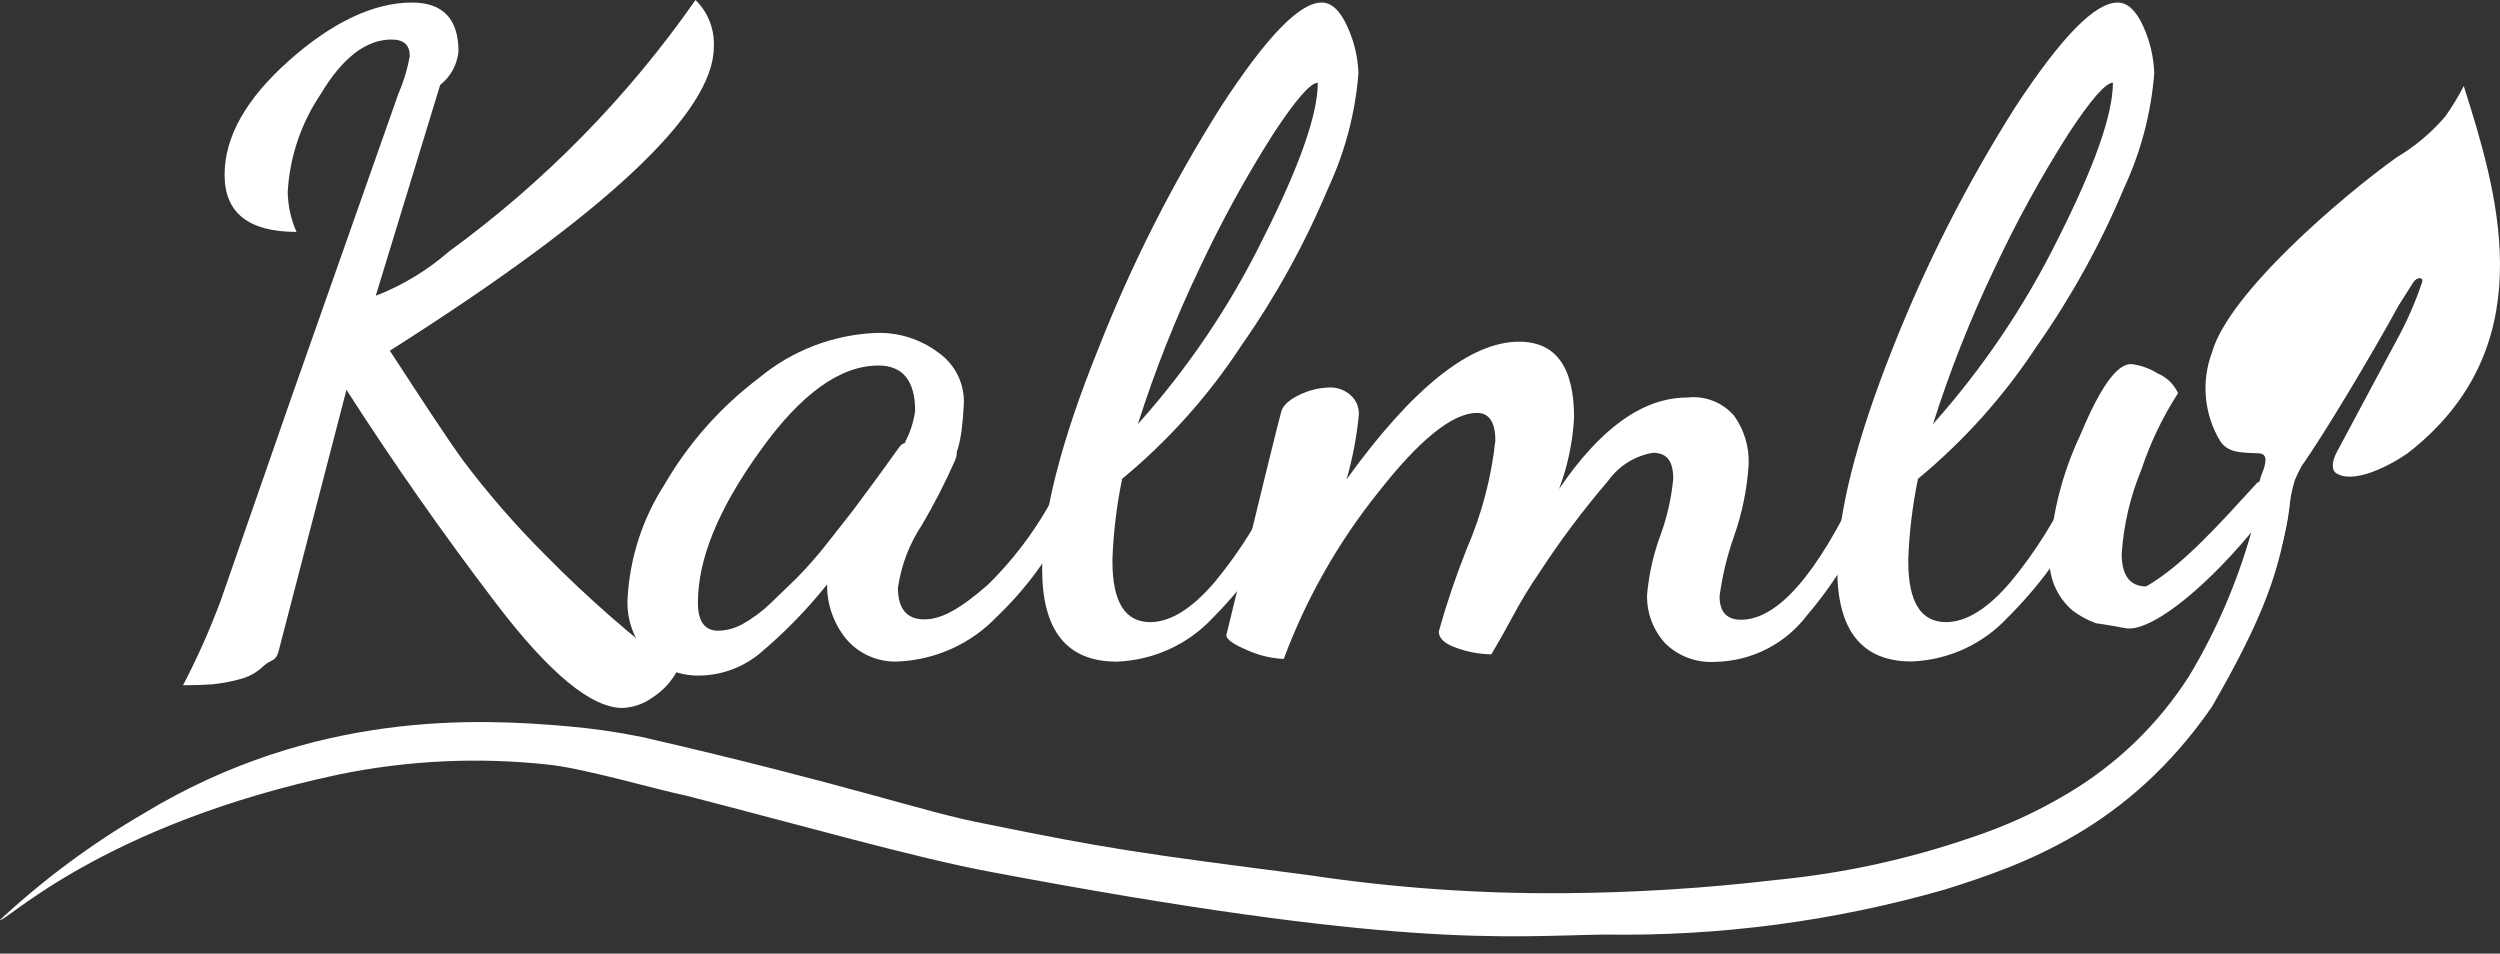
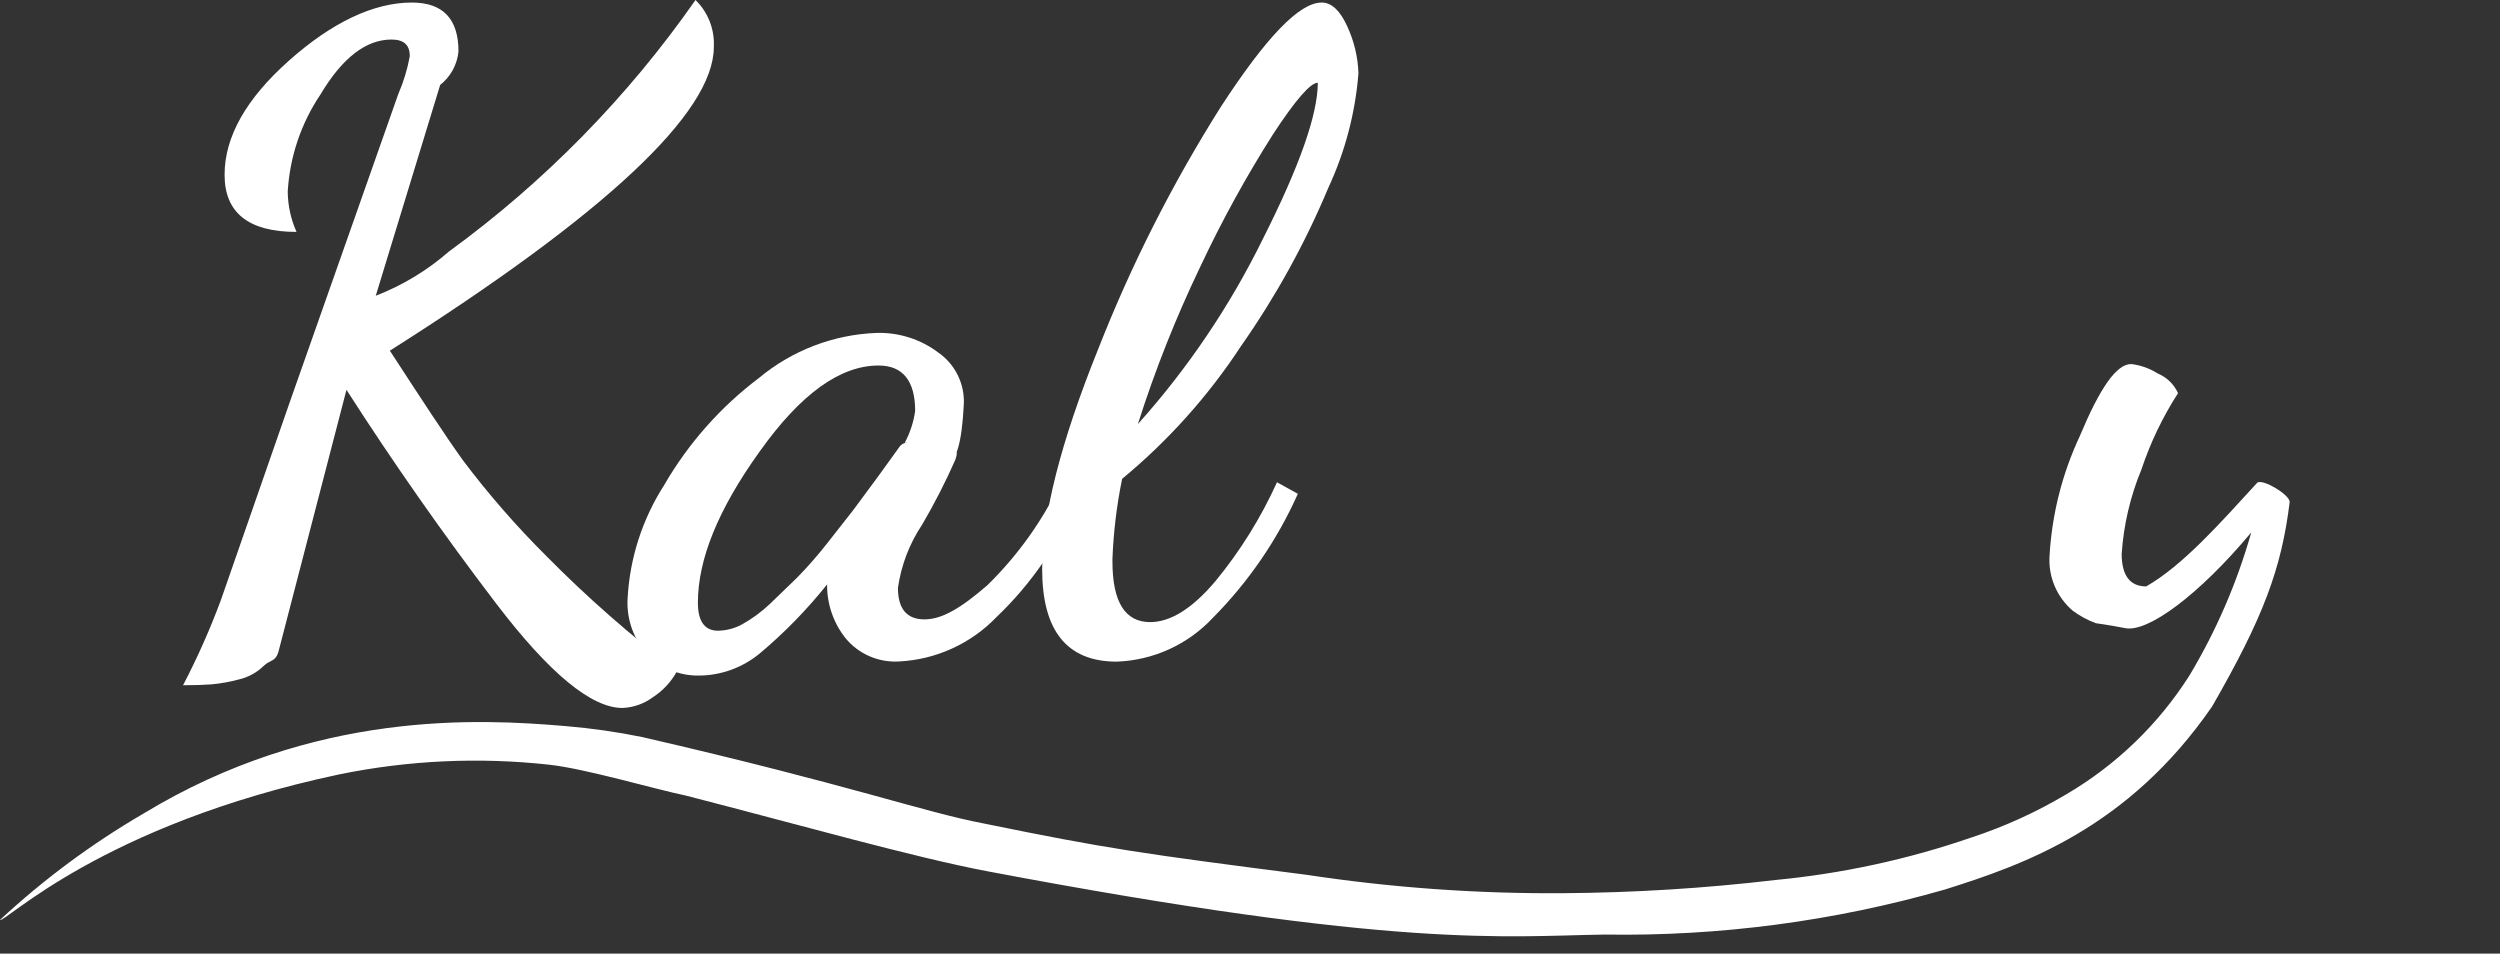
<svg xmlns="http://www.w3.org/2000/svg" width="97" height="37" viewBox="0 0 97 37" fill="none">
  <rect x="0" y="0" width="97" height="37" fill="#333333" stroke="none" />
  <g clip-path="url(#clip0_566_18656)">
-     <path d="M87.732 18.464C87.646 18.73 87.575 19 87.519 19.274C87.44 20.211 87.307 21.143 87.122 22.065C87.178 22.264 88.052 22.647 88.308 21.901L88.485 21.305C88.672 20.706 88.795 20.09 88.854 19.465C88.895 19.182 88.957 18.902 89.039 18.628C89.118 18.438 89.208 18.253 89.309 18.074C90.14 16.909 92.036 13.742 93.08 11.831L93.634 10.958C93.776 10.731 94.053 10.745 93.975 10.958C93.709 11.749 93.372 12.515 92.966 13.245L90.687 17.506C90.495 17.846 90.431 18.216 90.644 18.358C91.312 18.798 92.704 18.081 93.399 17.598C93.598 17.449 93.776 17.299 93.953 17.143C98.626 13.024 96.858 7.336 95.594 3.338C95.384 3.744 95.147 4.136 94.884 4.51C94.344 5.143 93.703 5.682 92.987 6.107C90.9 7.599 86.483 11.363 85.829 13.664C85.616 14.229 85.534 14.836 85.591 15.438C85.647 16.04 85.841 16.62 86.156 17.136C86.49 17.605 87.029 17.555 87.683 17.591C87.988 17.64 87.945 17.939 87.732 18.464Z" fill="white" />
    <path d="M7.102 26.588C7.661 25.517 8.152 24.412 8.572 23.279L11.263 15.545L15.453 3.65C15.658 3.179 15.808 2.686 15.9 2.18C15.9 1.747 15.673 1.534 15.19 1.534C14.203 1.534 13.28 2.244 12.435 3.664C11.681 4.785 11.242 6.087 11.164 7.435C11.169 7.974 11.285 8.506 11.505 8.998C9.644 8.998 8.714 8.259 8.714 6.782C8.714 5.305 9.552 3.828 11.213 2.351C12.875 0.873 14.494 0.099 15.979 0.099C17.186 0.099 17.789 0.731 17.789 1.996C17.765 2.249 17.689 2.494 17.567 2.718C17.445 2.941 17.279 3.138 17.079 3.295L14.579 11.476C15.619 11.073 16.58 10.491 17.42 9.758C21.128 7.058 24.36 3.76 26.986 0C27.227 0.236 27.416 0.521 27.538 0.836C27.661 1.151 27.714 1.488 27.696 1.825C27.696 4.367 23.506 8.295 15.126 13.607C16.334 15.46 17.257 16.88 17.967 17.867C18.951 19.173 20.026 20.407 21.184 21.56C22.771 23.17 24.473 24.663 26.276 26.027C26.056 26.438 25.736 26.788 25.345 27.043C25 27.302 24.584 27.451 24.152 27.469C22.945 27.469 21.314 26.122 19.259 23.428C17.205 20.734 15.266 17.967 13.443 15.126L10.802 25.296C10.688 25.679 10.496 25.587 10.233 25.835C9.96 26.101 9.618 26.285 9.246 26.368C8.906 26.459 8.56 26.521 8.209 26.553C7.911 26.574 7.549 26.588 7.102 26.588Z" fill="white" />
    <path d="M24.351 23.215C24.436 21.651 24.925 20.137 25.771 18.819C26.709 17.199 27.962 15.784 29.457 14.658C30.739 13.594 32.337 12.982 34.002 12.918C34.874 12.89 35.729 13.163 36.424 13.692C36.738 13.915 36.992 14.213 37.162 14.559C37.332 14.905 37.413 15.288 37.397 15.673C37.24 18.812 36.502 18.13 35.586 17.306C36.353 17.555 37.368 16.98 37.07 17.832C36.69 18.694 36.261 19.533 35.785 20.346C35.289 21.086 34.966 21.928 34.84 22.81C34.84 23.627 35.188 24.032 35.87 24.032C36.551 24.032 37.29 23.591 38.313 22.704C39.484 21.557 40.446 20.213 41.153 18.734L41.8 19.38C41.083 21.1 40.016 22.653 38.668 23.939C37.67 24.978 36.313 25.595 34.876 25.665C34.483 25.688 34.09 25.617 33.73 25.459C33.369 25.302 33.051 25.06 32.802 24.756C32.334 24.164 32.083 23.43 32.092 22.675C31.31 23.655 30.432 24.555 29.471 25.36C28.816 25.899 27.997 26.2 27.149 26.212C26.781 26.221 26.415 26.157 26.072 26.023C25.729 25.889 25.417 25.688 25.154 25.431C24.876 25.135 24.662 24.787 24.523 24.406C24.386 24.025 24.327 23.619 24.351 23.215ZM27.078 23.385C27.078 24.096 27.334 24.472 27.859 24.472C28.187 24.466 28.509 24.381 28.797 24.223C29.185 24.006 29.546 23.741 29.869 23.435L30.927 22.413C31.337 21.994 31.724 21.553 32.085 21.092L33.1 19.799L34.087 18.464L34.897 17.342C34.928 17.293 34.971 17.252 35.022 17.224C35.073 17.195 35.13 17.18 35.188 17.179H35.103C35.311 16.795 35.448 16.376 35.508 15.943C35.508 14.771 35.025 14.182 34.087 14.182C32.596 14.182 31.062 15.29 29.485 17.505C27.859 19.764 27.078 21.709 27.078 23.385Z" fill="white" />
    <path d="M40.436 22.086C40.436 19.988 41.158 17.148 42.602 13.564C43.889 10.281 45.485 7.128 47.367 4.147C49.142 1.42 50.421 0.099 51.28 0.099C51.664 0.099 51.99 0.405 52.267 1.008C52.536 1.583 52.686 2.206 52.708 2.841C52.586 4.383 52.189 5.891 51.536 7.293C50.632 9.451 49.499 11.506 48.155 13.422C46.884 15.362 45.328 17.1 43.539 18.578C43.329 19.6 43.203 20.638 43.163 21.681V21.788C43.163 23.357 43.653 24.138 44.626 24.138C45.414 24.138 46.259 23.613 47.154 22.555C48.117 21.385 48.922 20.093 49.547 18.712L50.357 19.16C49.559 20.945 48.445 22.572 47.069 23.961C46.587 24.479 46.008 24.897 45.365 25.191C44.721 25.484 44.026 25.648 43.319 25.672C41.397 25.667 40.436 24.472 40.436 22.086ZM44.15 16.454C46.088 14.292 47.72 11.874 49.001 9.267C50.421 6.455 51.131 4.436 51.131 3.21C50.847 3.21 50.272 3.87 49.405 5.191C48.349 6.852 47.401 8.579 46.565 10.361C45.619 12.333 44.812 14.369 44.15 16.454Z" fill="white" />
-     <path d="M47.581 24.649C48.901 19.21 49.612 16.319 49.711 15.978C49.775 15.73 50.023 15.51 50.421 15.318C50.778 15.144 51.168 15.048 51.565 15.034C51.869 15.02 52.166 15.124 52.395 15.325C52.504 15.42 52.59 15.538 52.647 15.671C52.703 15.804 52.729 15.948 52.722 16.092C52.642 16.941 52.483 17.78 52.246 18.599C54.817 15.039 57.049 13.258 58.943 13.258C60.363 13.258 61.074 14.239 61.074 16.199C61.023 17.149 60.827 18.085 60.491 18.975C62.096 16.608 63.753 15.425 65.462 15.425C65.801 15.384 66.145 15.428 66.464 15.552C66.782 15.675 67.065 15.876 67.287 16.135C67.675 16.681 67.872 17.34 67.848 18.009C67.79 18.956 67.601 19.891 67.287 20.786C67.016 21.548 66.826 22.336 66.719 23.137C66.719 23.74 66.996 24.046 67.55 24.046C68.97 24.046 70.504 22.292 72.152 18.784L72.727 19.494C72.114 21.084 71.236 22.559 70.128 23.854C69.713 24.407 69.178 24.859 68.563 25.175C67.948 25.491 67.269 25.664 66.577 25.679C66.219 25.706 65.859 25.657 65.521 25.534C65.183 25.412 64.875 25.219 64.617 24.969C64.141 24.452 63.886 23.769 63.907 23.066C63.98 22.259 64.161 21.466 64.447 20.708C64.693 20.02 64.853 19.305 64.922 18.578C64.922 17.867 64.66 17.569 64.134 17.569C63.789 17.626 63.458 17.751 63.16 17.936C62.863 18.122 62.605 18.364 62.401 18.649C61.438 19.773 60.548 20.959 59.738 22.199C59.348 22.768 58.99 23.359 58.666 23.968C58.247 24.749 57.956 25.225 57.864 25.388C57.411 25.382 56.962 25.3 56.536 25.146C56.06 24.99 55.825 24.77 55.825 24.5C56.129 23.417 56.489 22.35 56.905 21.305C57.487 19.965 57.863 18.545 58.02 17.093C58.02 16.383 57.778 16.021 57.31 16.021C56.363 16.021 55.084 17.048 53.475 19.103C51.917 21.048 50.68 23.23 49.81 25.566C49.319 25.545 48.837 25.429 48.39 25.225C47.865 25.005 47.581 24.806 47.581 24.649Z" fill="white" />
-     <path d="M71.286 22.086C71.286 19.988 71.996 17.148 73.416 13.564C74.709 10.278 76.312 7.123 78.203 4.14C79.992 1.42 81.285 0.099 82.165 0.099C82.549 0.099 82.875 0.405 83.152 1.008C83.416 1.585 83.563 2.207 83.585 2.841C83.464 4.383 83.067 5.891 82.414 7.293C81.51 9.451 80.377 11.506 79.033 13.422C77.762 15.362 76.206 17.1 74.417 18.578C74.207 19.6 74.081 20.638 74.041 21.681V21.788C74.041 23.357 74.531 24.138 75.504 24.138C76.292 24.138 77.137 23.613 78.032 22.555C78.995 21.385 79.8 20.093 80.425 18.712L81.235 19.16C80.423 20.946 79.295 22.57 77.904 23.953C76.935 24.997 75.592 25.612 74.169 25.665C72.251 25.665 71.286 24.472 71.286 22.086ZM75 16.454C76.932 14.287 78.563 11.87 79.85 9.267C81.27 6.455 81.981 4.436 81.981 3.21C81.697 3.21 81.121 3.87 80.255 5.191C79.199 6.852 78.25 8.579 77.414 10.361C76.468 12.333 75.661 14.369 75 16.454Z" fill="white" />
    <path d="M87.349 20.658C85.325 23.08 83.337 24.55 82.456 24.372C81.852 24.252 81.32 24.181 81.32 24.181C80.997 24.063 80.693 23.898 80.418 23.691C80.113 23.43 79.873 23.102 79.718 22.732C79.562 22.362 79.496 21.961 79.523 21.56C79.615 19.954 80.013 18.38 80.695 16.923C81.476 15.055 82.115 14.125 82.69 14.125C83.054 14.168 83.403 14.292 83.713 14.487C84.065 14.633 84.35 14.907 84.508 15.254C83.912 16.178 83.435 17.173 83.088 18.215C82.656 19.258 82.397 20.364 82.321 21.489C82.321 22.327 82.641 22.753 83.273 22.753C84.693 21.937 86.113 20.332 87.59 18.72C87.832 18.592 88.826 19.188 88.84 19.473C88.521 22.072 87.818 23.953 85.829 27.412C82.563 32.149 78.486 33.562 75.461 34.514C71.168 35.744 66.717 36.332 62.252 36.261C58.431 36.317 54.32 36.836 38.299 33.803C35.458 33.264 31.034 32.007 26.617 30.87C25.36 30.608 22.725 29.826 21.305 29.67C18.586 29.371 15.838 29.498 13.159 30.047C3.927 32.007 0.185 35.82 0 35.692C1.698 34.116 3.565 32.732 5.568 31.566C12.2 27.54 18.606 27.888 21.937 28.172C22.938 28.255 23.934 28.397 24.919 28.598C33.079 30.48 35.806 31.503 38.199 31.957C42.964 32.93 44.25 33.114 50.712 33.945C54.002 34.443 57.327 34.681 60.654 34.656C63.405 34.637 66.153 34.466 68.885 34.144C71.481 33.896 74.039 33.341 76.505 32.49C77.784 32.069 79.012 31.509 80.169 30.821C82.106 29.686 83.745 28.106 84.949 26.212C85.99 24.475 86.797 22.607 87.349 20.658Z" fill="white" />
  </g>
  <defs>
    <clipPath id="clip0_566_18656">
      <rect width="97" height="36.324" fill="white" />
    </clipPath>
  </defs>
</svg>